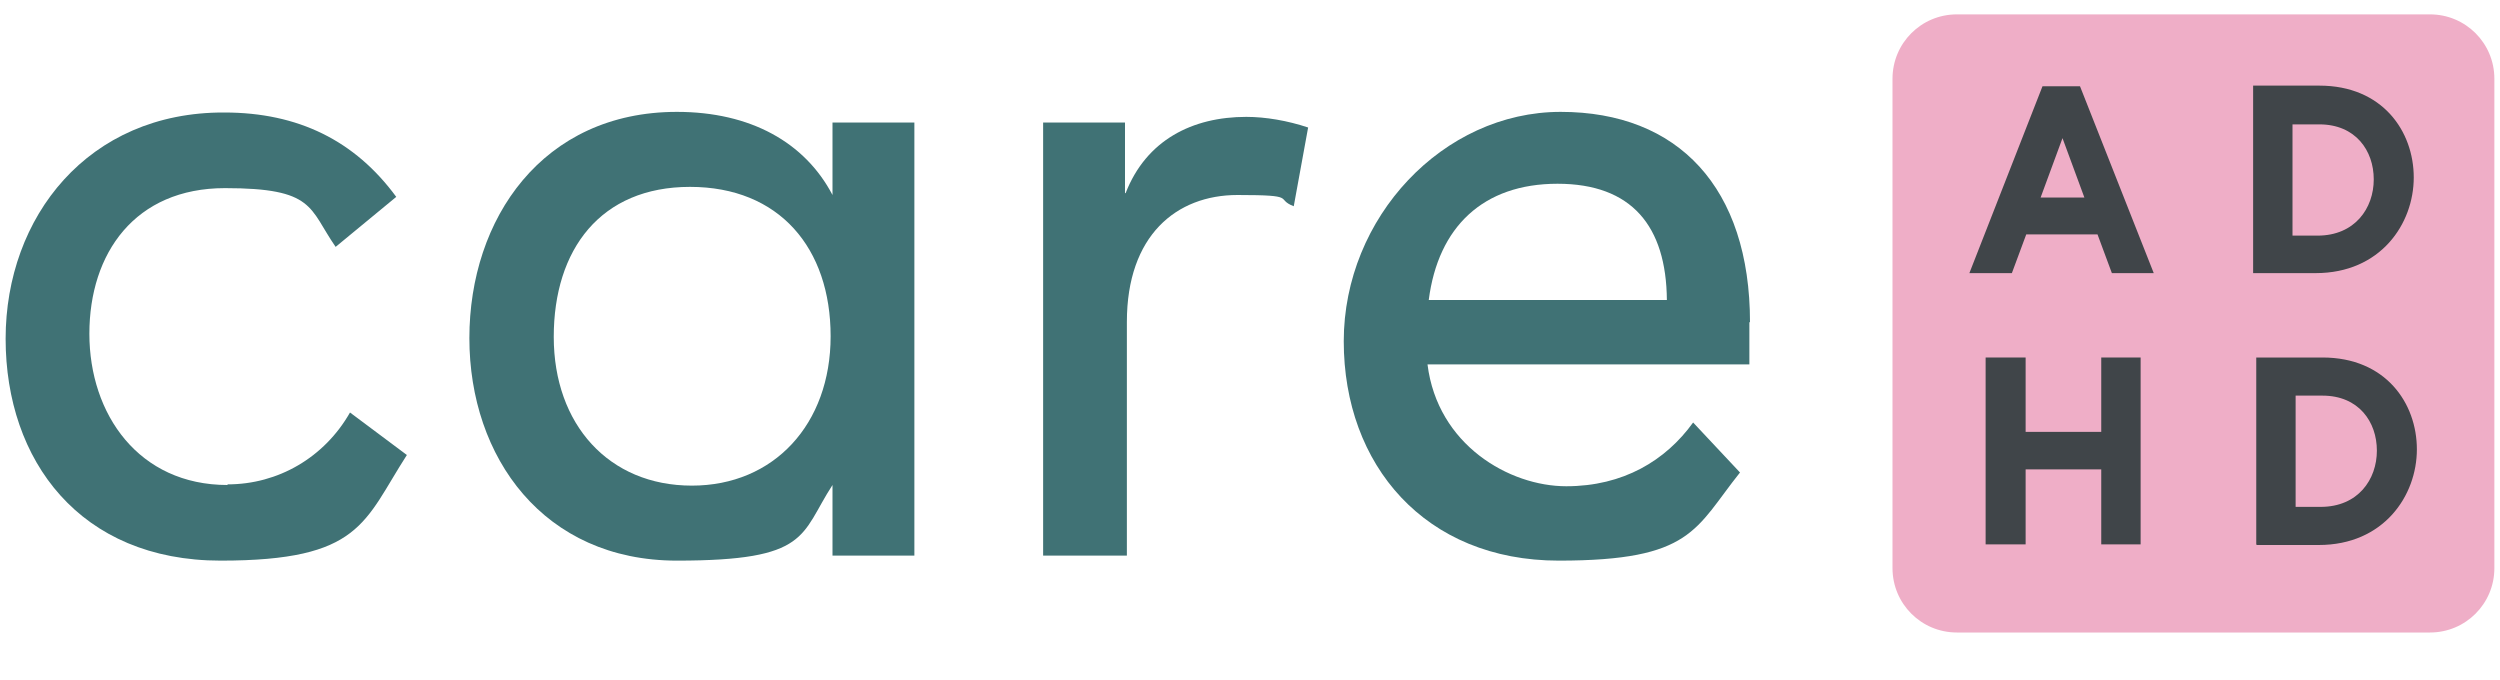
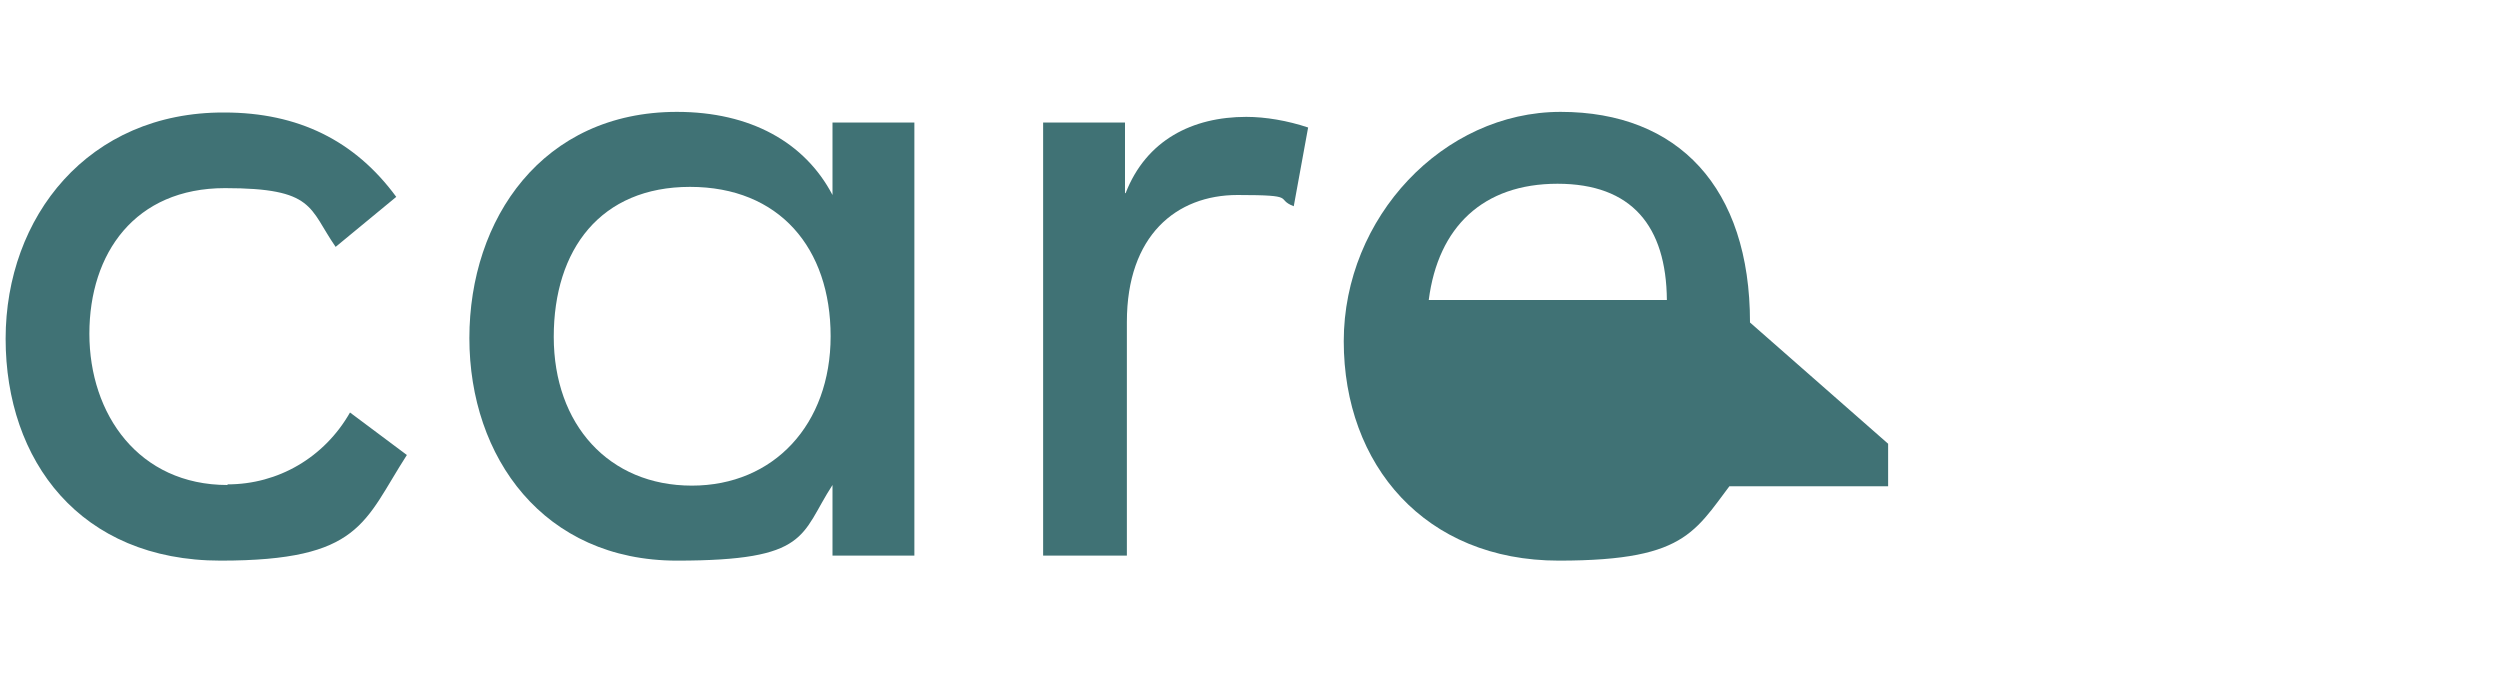
<svg xmlns="http://www.w3.org/2000/svg" id="Layer_1" data-name="Layer 1" version="1.1" viewBox="0 0 400 108.8">
  <defs>
    <style>
      .cls-1 {
        fill: #efaec7;
      }

      .cls-1, .cls-2, .cls-3 {
        stroke-width: 0px;
      }

      .cls-2 {
        fill: #407275;
      }

      .cls-3 {
        fill: #404549;
      }
    </style>
  </defs>
-   <path class="cls-1" d="M313.1,2.3h75.7c5.7,0,10.3,4.6,10.3,10.3v78.3c0,5.7-4.6,10.3-10.3,10.3h-75.7c-5.7,0-10.3-4.6-10.3-10.3V12.6c0-5.7,4.6-10.3,10.3-10.3Z" />
-   <path class="cls-3" d="M337.9,43.7l-2.3-6.2h-11.4l-2.3,6.2h-6.8l11.7-29.9h6l11.8,29.9h-6.8ZM326.4,31.6h7.1l-3.5-9.5-3.5,9.5Z" />
-   <path class="cls-3" d="M360.5,43.7V13.7h10.6c10.1,0,15.1,7.3,15.1,14.7s-5.3,15.3-15.7,15.3h-9.9ZM366.8,19.8v17.9h4c6,0,9-4.4,9-9s-2.9-8.8-8.7-8.8h-4.3Z" />
-   <polygon class="cls-3" points="317.7 87.1 317.7 57.2 324.1 57.2 324.1 69.1 336.2 69.1 336.2 57.2 342.5 57.2 342.5 87.1 336.2 87.1 336.2 75.1 324.1 75.1 324.1 87.1 317.7 87.1" />
-   <path class="cls-3" d="M361,87.1v-29.9h10.6c10.1,0,15.1,7.3,15.1,14.7s-5.3,15.3-15.7,15.3h-9.9ZM367.3,63.2v17.9h4c6,0,9-4.4,9-9s-2.9-8.8-8.7-8.8h-4.3Z" />
  <path class="cls-2" d="M36.4,77.6c-14.2,0-22.1-11.3-22.1-24.2s7.3-23.3,21.7-23.3,13.4,3.2,17.7,9.4l9.7-8c-6.6-9-15.7-13.5-27.5-13.5C14.1,17.9.9,34.7.9,54.2s11.9,35.5,34.4,35.5,22.9-6.2,29.8-16.9l-9.1-6.8c-4.1,7.2-11.5,11.5-19.6,11.5" />
  <path class="cls-2" d="M180,30.9v-11.3h-13.1v69.3h13.4v-37.4c0-13.8,7.9-20.3,17.7-20.3s5.9.6,9,1.8l2.3-12.6c-3.3-1.1-6.8-1.7-9.9-1.7-8.6,0-16,3.7-19.3,12.2" />
-   <path class="cls-2" d="M280,51.6c0-21.6-11.5-33.7-30.3-33.7s-34.7,16.9-34.7,36.7,13,35.1,34.4,35.1,21.8-5.1,29-14.1l-7.5-8c-4.4,6.1-11.2,10.2-20.3,10.2s-20.6-6.6-22.2-19.5h51.5v-6.8ZM228.6,48c1.5-11.7,8.7-18.6,20.6-18.6s17.4,6.8,17.5,18.6h-38.1Z" />
+   <path class="cls-2" d="M280,51.6c0-21.6-11.5-33.7-30.3-33.7s-34.7,16.9-34.7,36.7,13,35.1,34.4,35.1,21.8-5.1,29-14.1l-7.5-8c-4.4,6.1-11.2,10.2-20.3,10.2h51.5v-6.8ZM228.6,48c1.5-11.7,8.7-18.6,20.6-18.6s17.4,6.8,17.5,18.6h-38.1Z" />
  <path class="cls-2" d="M133.2,31.2c-4.4-8.4-13.1-13.3-24.9-13.3-21.5,0-33.2,17.1-33.2,36.2s11.9,35.6,33.2,35.6,19.7-4.1,24.9-12.1v11.3h13.1V19.6h-13.1v11.6ZM110.7,77.7c-13.3,0-22.1-9.8-22.1-23.8s7.5-24,21.8-24,22.5,9.8,22.5,23.9-9.1,23.9-22.2,23.9" />
</svg>